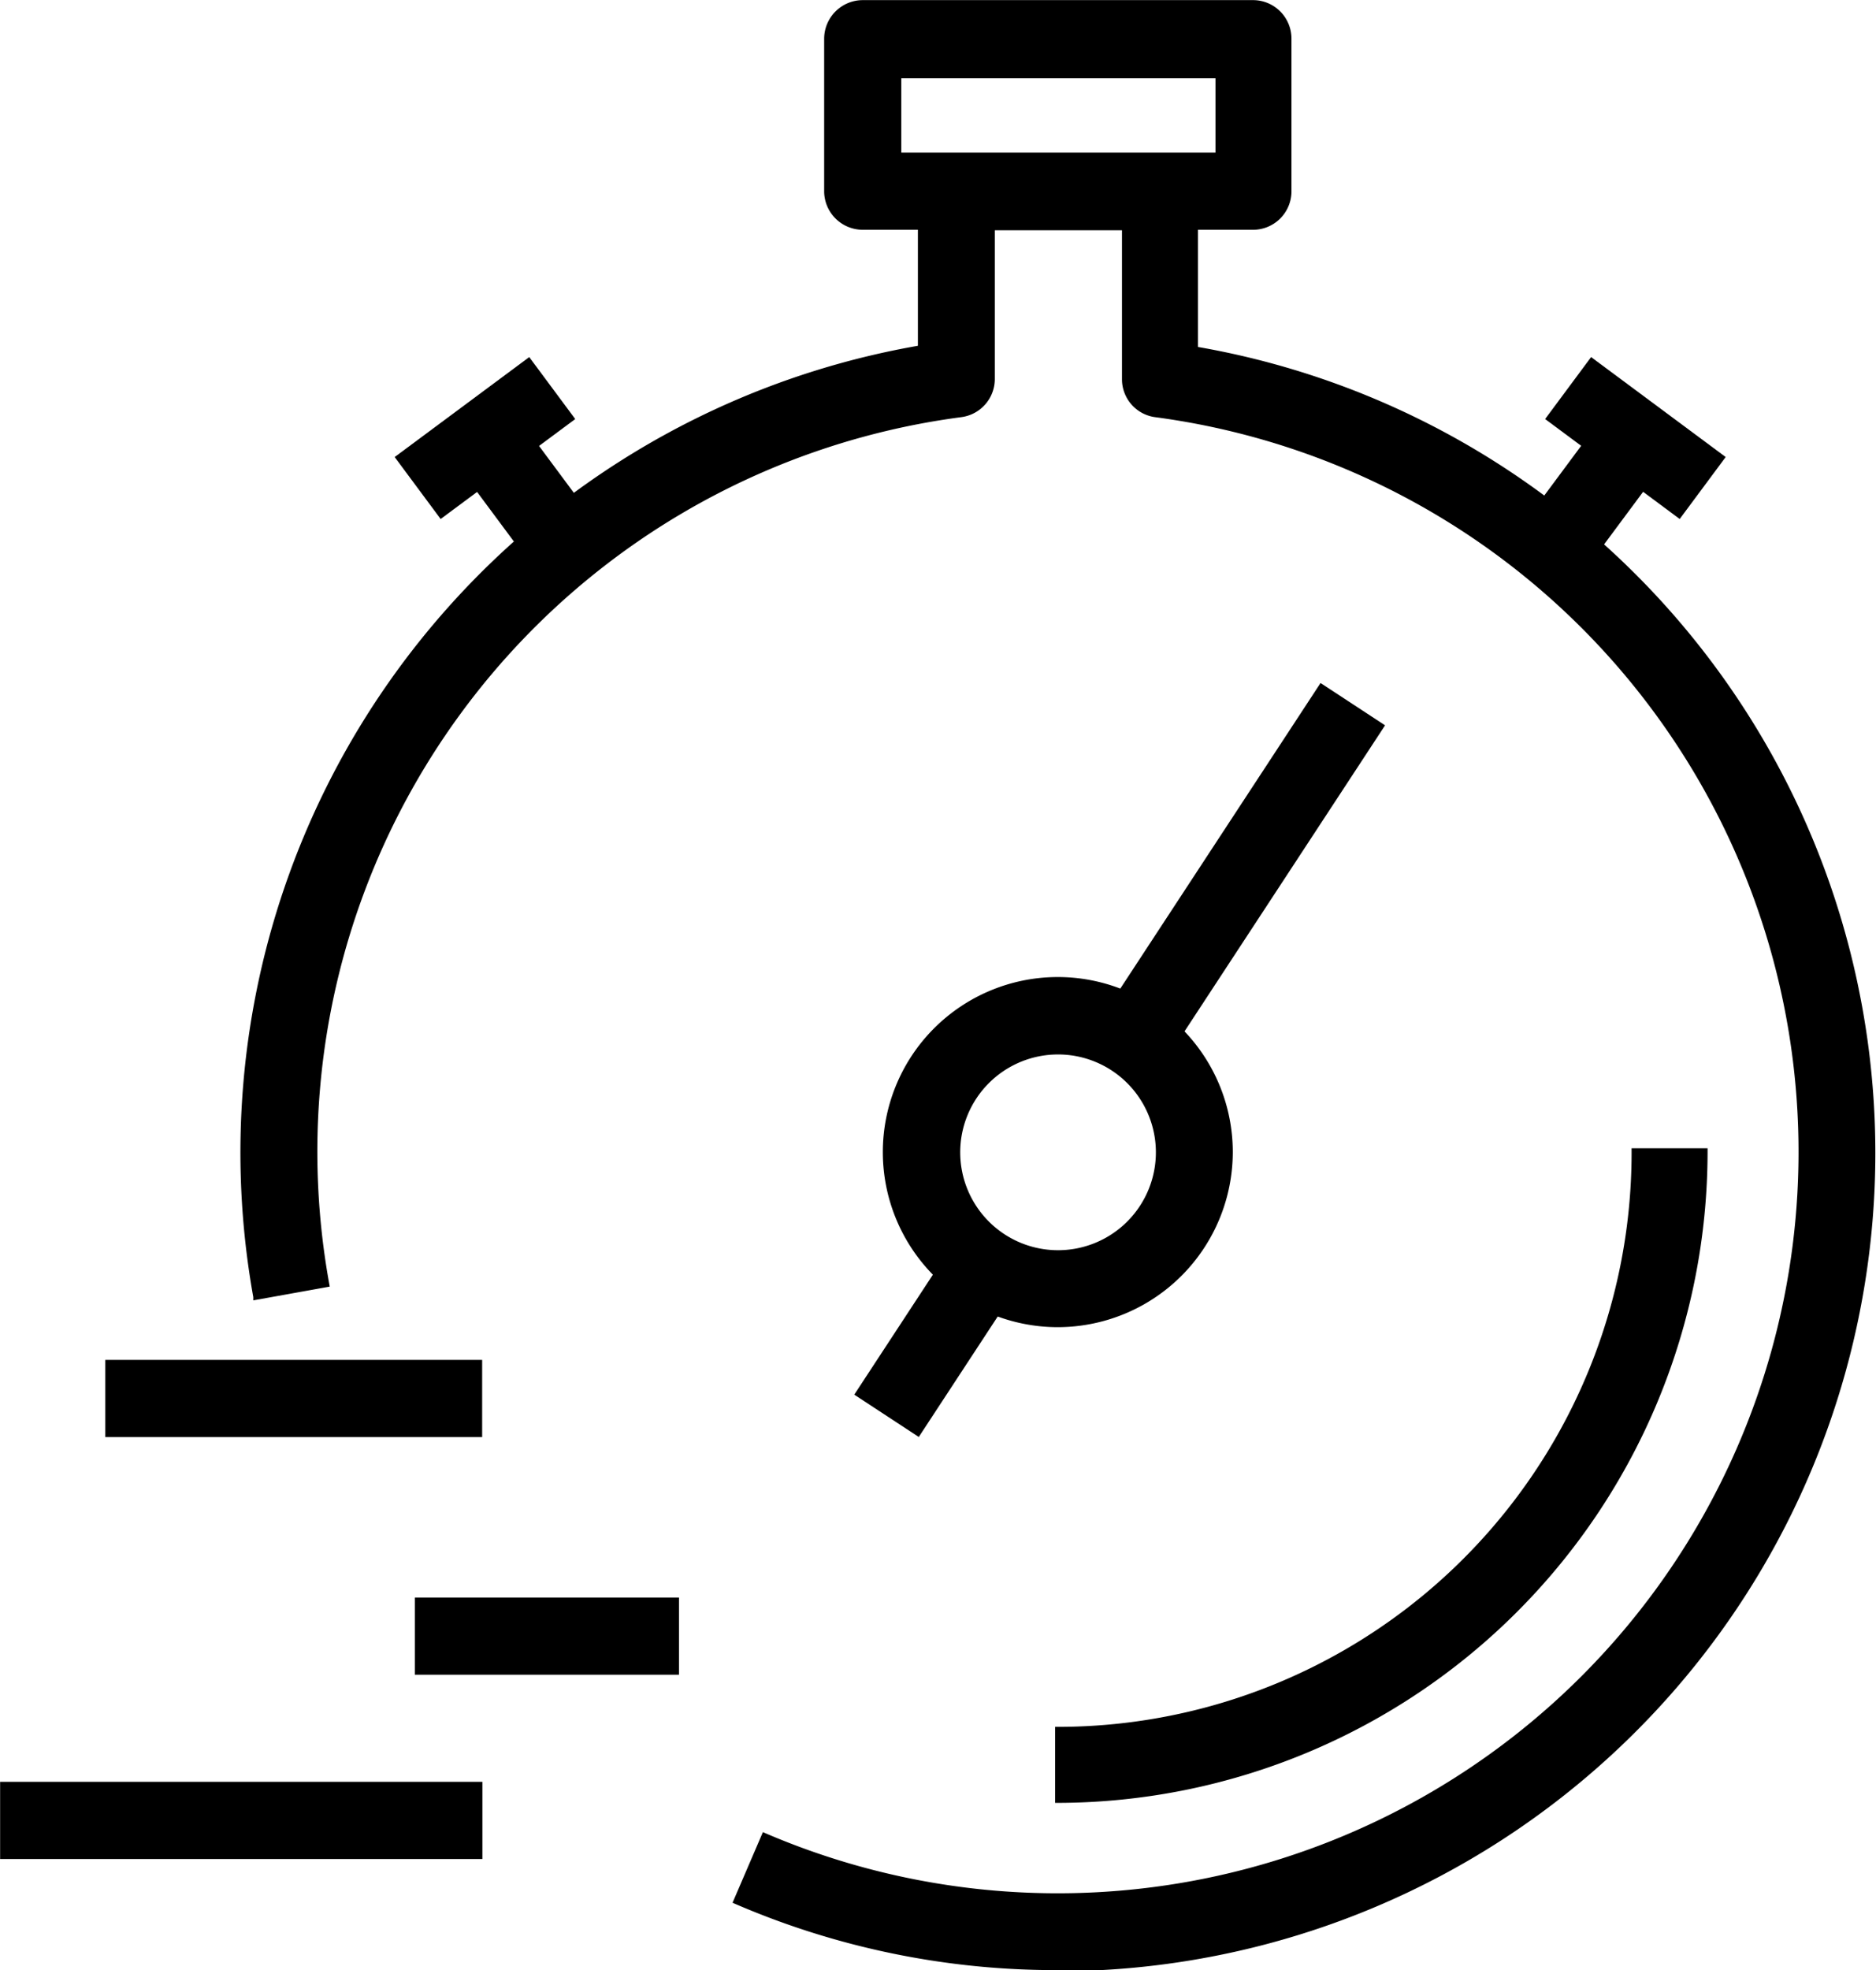
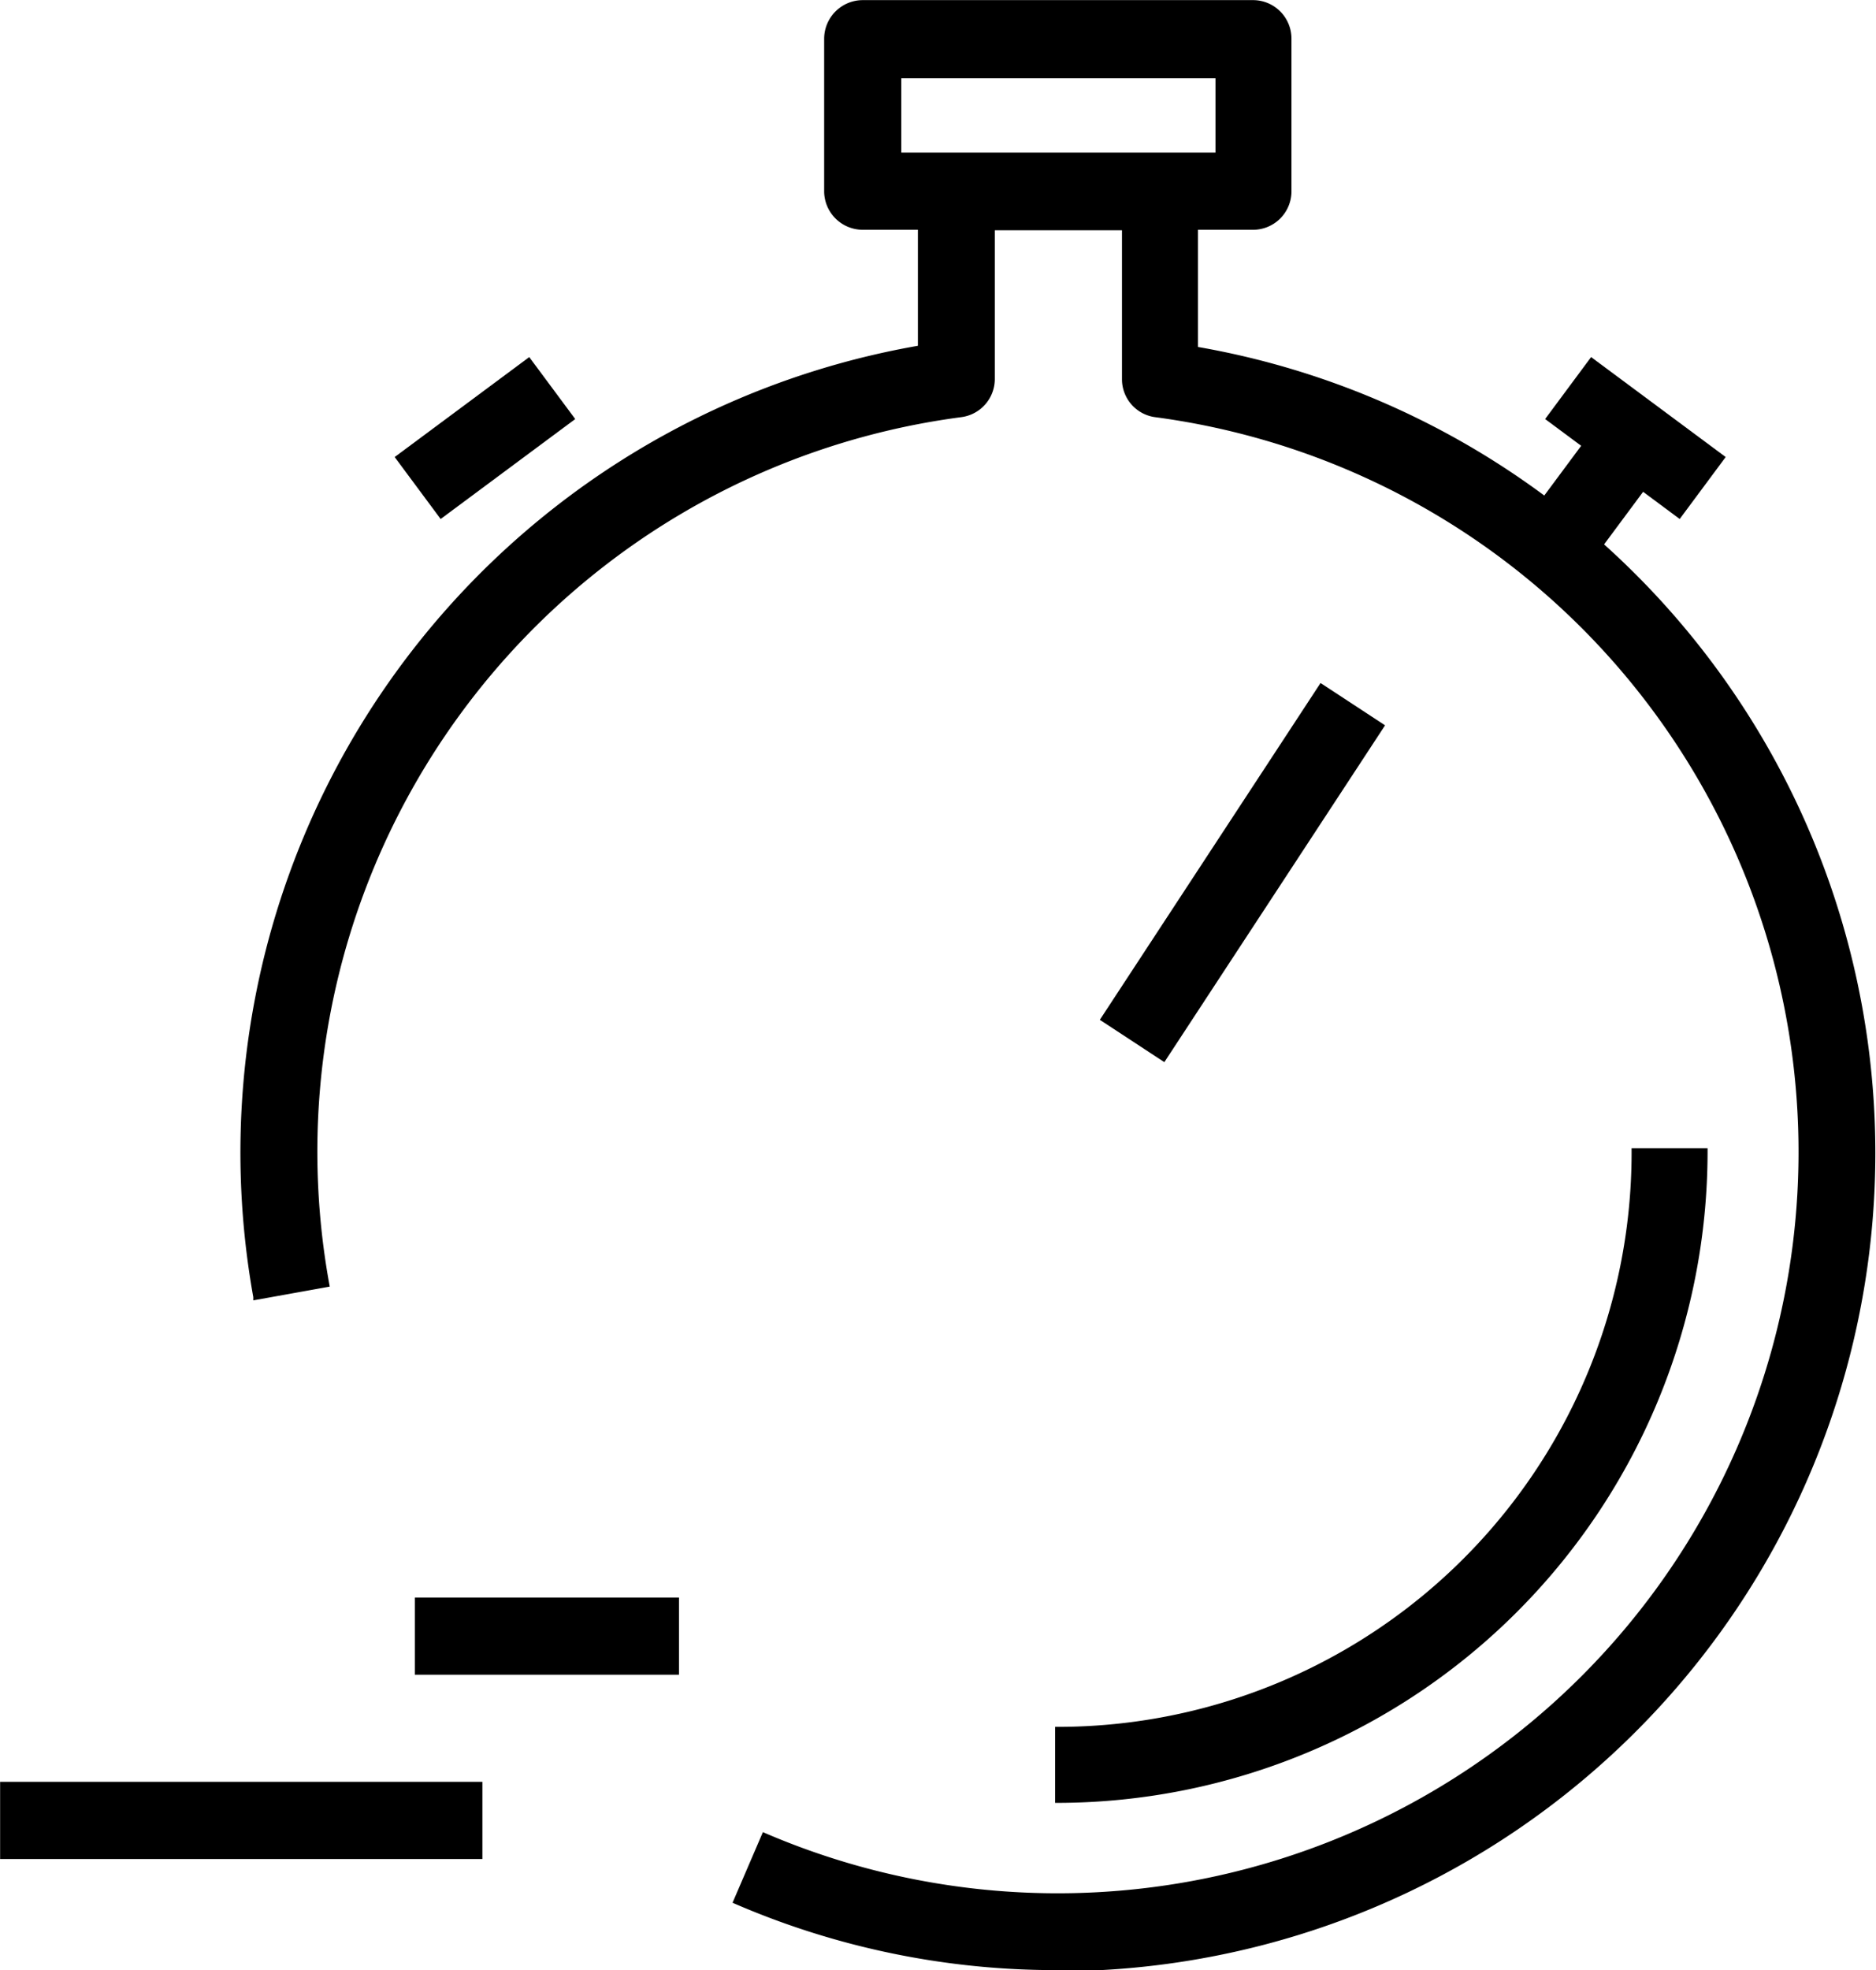
<svg xmlns="http://www.w3.org/2000/svg" id="Layer_1" data-name="Layer 1" viewBox="0 0 80.25 84.24">
  <defs>
    <style>.cls-1{stroke:#000;stroke-miterlimit:10;stroke-width:0.25px;}</style>
  </defs>
  <path class="cls-1" d="M55.14,84.74v-3A24.68,24.68,0,0,0,79.8,57h3A27.73,27.73,0,0,1,55.14,84.74Z" transform="translate(-9.88 -7.78)" />
-   <path class="cls-1" d="M55.14,64.4A7.36,7.36,0,1,1,62.49,57,7.37,7.37,0,0,1,55.14,64.4Zm0-11.66A4.31,4.31,0,1,0,59.45,57,4.31,4.31,0,0,0,55.14,52.74Z" transform="translate(-9.88 -7.78)" />
-   <rect class="cls-1" x="46.18" y="63.55" width="7.49" height="3.05" transform="translate(-41.75 63.37) rotate(-56.75)" />
  <rect class="cls-1" x="54.54" y="43.57" width="16.97" height="3.05" transform="translate(-19.12 65.29) rotate(-56.75)" />
  <path class="cls-1" d="M55.14,91.89a34.47,34.47,0,0,1-13.76-2.82l1.2-2.79A31.82,31.82,0,1,0,59.29,25.49,1.51,1.51,0,0,1,58,24v-6.5H52.31V24A1.52,1.52,0,0,1,51,25.49a31.8,31.8,0,0,0-27.16,37.2l-3,.54A34.89,34.89,0,0,1,49.27,22.67V16a1.53,1.53,0,0,1,.45-1.07,1.51,1.51,0,0,1,1.08-.45h8.7A1.52,1.52,0,0,1,61,16v6.72a34.86,34.86,0,0,1-5.87,69.22Z" transform="translate(-9.88 -7.78)" />
  <path class="cls-1" d="M63.49,17.48H46.79A1.53,1.53,0,0,1,45.26,16V9.43a1.53,1.53,0,0,1,1.53-1.52h16.7A1.52,1.52,0,0,1,65,9.43V16A1.52,1.52,0,0,1,63.49,17.48ZM48.31,14.43H62V11H48.31Z" transform="translate(-9.88 -7.78)" />
-   <rect class="cls-1" x="30.8" y="25.95" width="3.05" height="5.7" transform="translate(-20.67 17.17) rotate(-36.6)" />
  <rect class="cls-1" x="27.16" y="24.98" width="6.92" height="3.05" transform="translate(-19.64 15.7) rotate(-36.59)" />
  <rect class="cls-1" x="75.27" y="27.27" width="5.7" height="3.05" transform="translate(-1.45 66.56) rotate(-53.4)" />
  <rect class="cls-1" x="78.3" y="23.05" width="3.05" height="6.92" transform="translate(1.09 67.02) rotate(-53.41)" />
-   <rect class="cls-1" x="4.63" y="58.27" width="15.87" height="3.05" />
  <rect class="cls-1" x="17.87" y="68.43" width="11.05" height="3.05" />
  <rect class="cls-1" x="0.13" y="76.31" width="20.38" height="3.05" />
</svg>